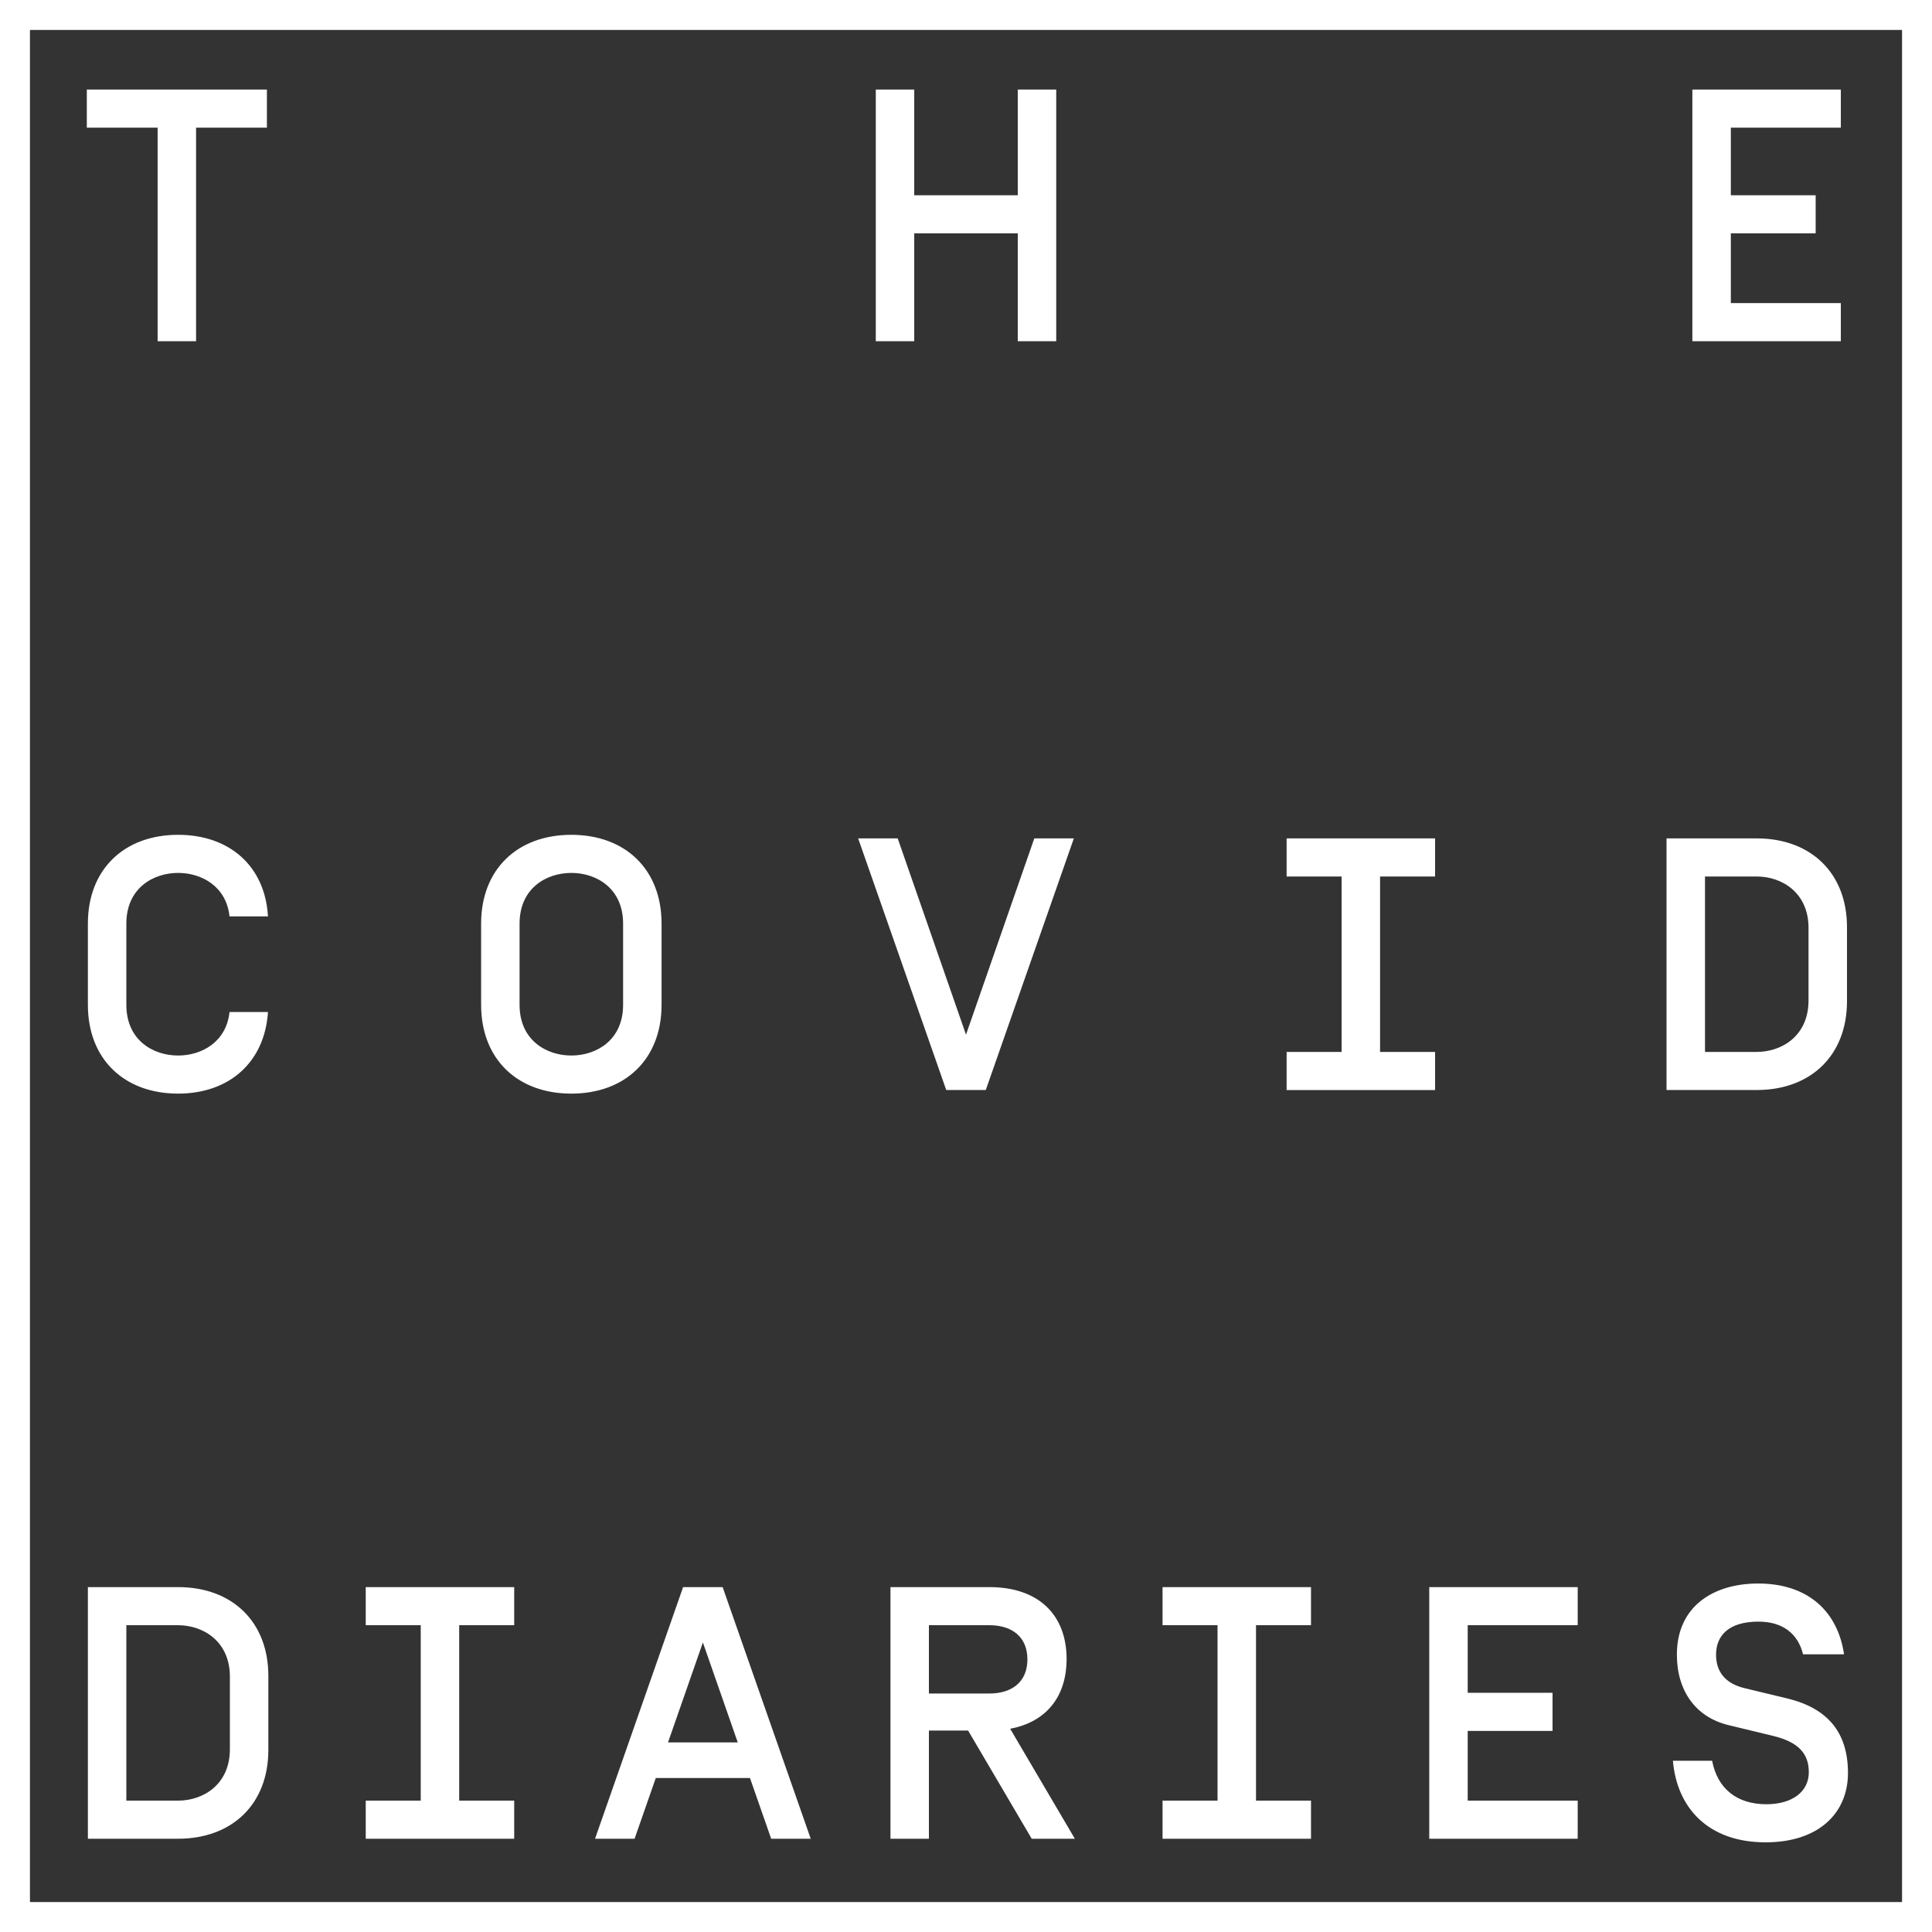
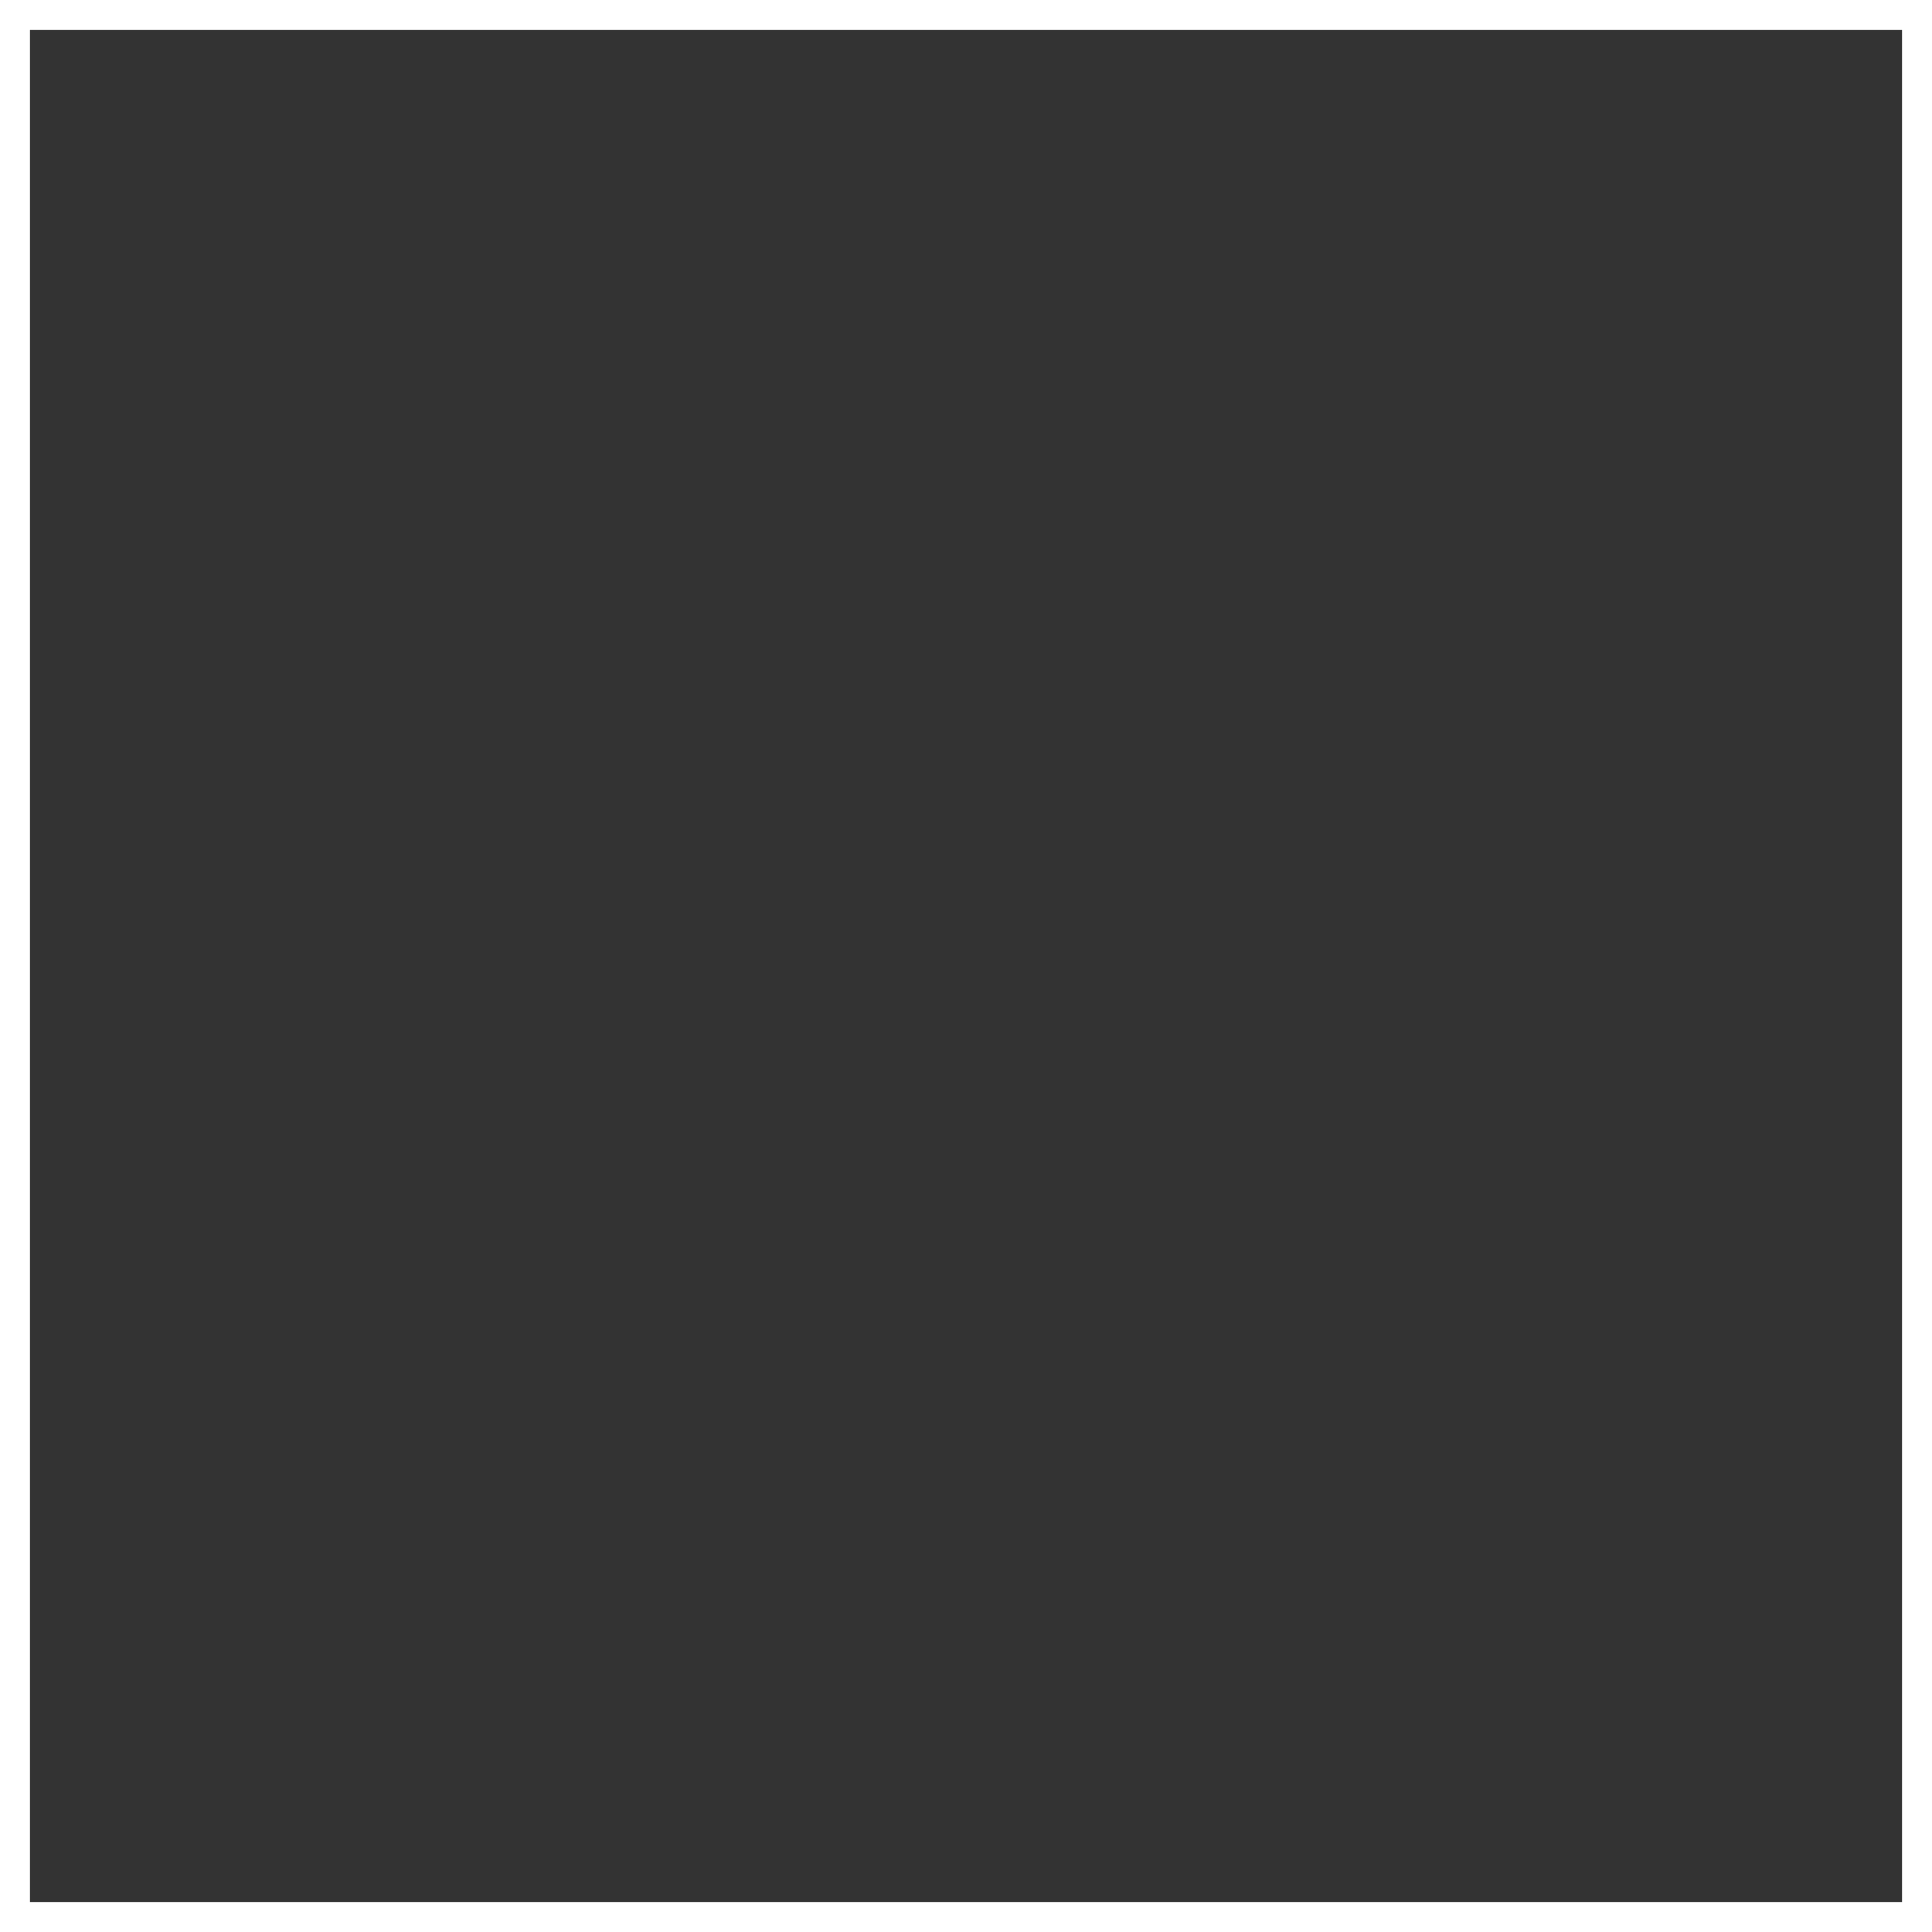
<svg xmlns="http://www.w3.org/2000/svg" viewBox="0 0 200 200">
  <rect x="0" y="0" width="200" height="200" fill="#333333" stroke="none" />
  <g fill="#FFF" fill-rule="evenodd">
    <path d="M0-0v200h200v-200H0zm3.101 196.9h193.798V3.101H3.101v193.798z" />
-     <path d="M20.299 13.215v22.105h-3.982v-22.105H8.987V9.271h18.643v3.944zM105.359 9.271h3.982v26.049h-3.982V24.156H94.642v11.164h-3.981V9.271h3.981v10.94h10.717zM179.175 20.212h8.782v3.944h-8.782v7.219h11.387v3.945h-15.369V9.272h15.369v3.944h-11.387zM27.741 104.764c-.335 5.173-3.981 8.447-9.303 8.447-5.581 0-9.34-3.572-9.34-9.191v-8.41c0-5.619 3.759-9.191 9.34-9.191 5.322 0 9.005 3.238 9.303 8.447h-3.981c-.335-3.126-2.902-4.502-5.322-4.502-2.605 0-5.358 1.599-5.358 5.247v8.41c0 3.647 2.753 5.247 5.358 5.247 2.419 0 4.987-1.378 5.322-4.503h3.981zM64.503 95.61c0-3.647-2.753-5.247-5.358-5.247-2.605 0-5.359 1.6-5.359 5.247v8.41c0 3.647 2.754 5.247 5.359 5.247 2.605 0 5.358-1.6 5.358-5.247v-8.41zm-14.698 0c0-5.619 3.758-9.191 9.34-9.191 5.581 0 9.34 3.572 9.34 9.191v8.41c0 5.619-3.759 9.191-9.34 9.191-5.582 0-9.34-3.572-9.34-9.191v-8.41zM102.047 112.839H97.954l-9.118-26.049h4.094l7.07 20.318 7.071-20.318h4.094zM142.865 90.735v18.16h5.694v3.945H133.191v-3.945h5.692v-18.16h-5.692V86.791h15.368v3.944zM181.859 108.894c2.605 0 5.359-1.674 5.359-5.321v-7.517c0-3.647-2.753-5.322-5.359-5.322h-5.358v18.16h5.358zm-9.34 3.945V86.79h9.34c5.582 0 9.341 3.573 9.341 9.191v7.665c0 5.619-3.759 9.192-9.341 9.192h-9.34zM18.438 186.401c2.605 0 5.359-1.674 5.359-5.321v-7.517c0-3.647-2.754-5.322-5.359-5.322H13.08v18.16h5.358zm-9.34 3.945v-26.049h9.34c5.582 0 9.341 3.573 9.341 9.191v7.665c0 5.619-3.759 9.192-9.341 9.192H9.098zM47.536 168.241v18.16h5.694v3.945H37.861v-3.945h5.693v-18.16h-5.693v-3.944H53.23v3.944zM76.372 180.373l-3.609-10.345-3.61 10.345h7.219zm1.265 3.684h-9.75l-2.195 6.288h-4.094l9.117-26.048h4.093l9.118 26.048h-4.094l-2.195-6.288zM102.413 168.241h-6.252v7.071h6.252c2.419 0 3.944-1.265 3.944-3.535 0-2.271-1.526-3.536-3.944-3.536zm-6.252 10.903v11.202h-3.981v-26.049h10.233c5.172 0 8 2.94 8 7.443 0 3.833-2.046 6.512-5.842 7.219l6.698 11.388h-4.466l-6.587-11.202h-4.056zM130.021 168.241v18.16h5.694v3.945h-15.368v-3.945h5.692v-18.16h-5.692v-3.944h15.368v3.944zM151.937 175.238h8.782v3.944h-8.782v7.219h11.387v3.945h-15.368v-26.048h15.368v3.944h-11.387zM173.182 182.271h4.056c.558 2.902 2.568 4.503 5.619 4.503 2.681 0 4.391-1.302 4.391-3.312 0-1.935-1.079-3.126-3.684-3.759l-4.616-1.116c-3.423-.819-5.358-3.572-5.358-7.294 0-5.024 3.796-7.368 8.411-7.368 5.247 0 8.26 2.978 8.894 7.331h-4.243c-.521-2.121-2.084-3.386-4.615-3.386-3.089 0-4.391 1.451-4.391 3.423 0 2.009 1.228 3.051 2.94 3.461l4.465 1.078c4.13 1.005 6.251 3.498 6.251 7.703 0 4.205-3.088 7.182-8.521 7.182-5.991 0-9.192-3.61-9.601-8.447" />
  </g>
</svg>